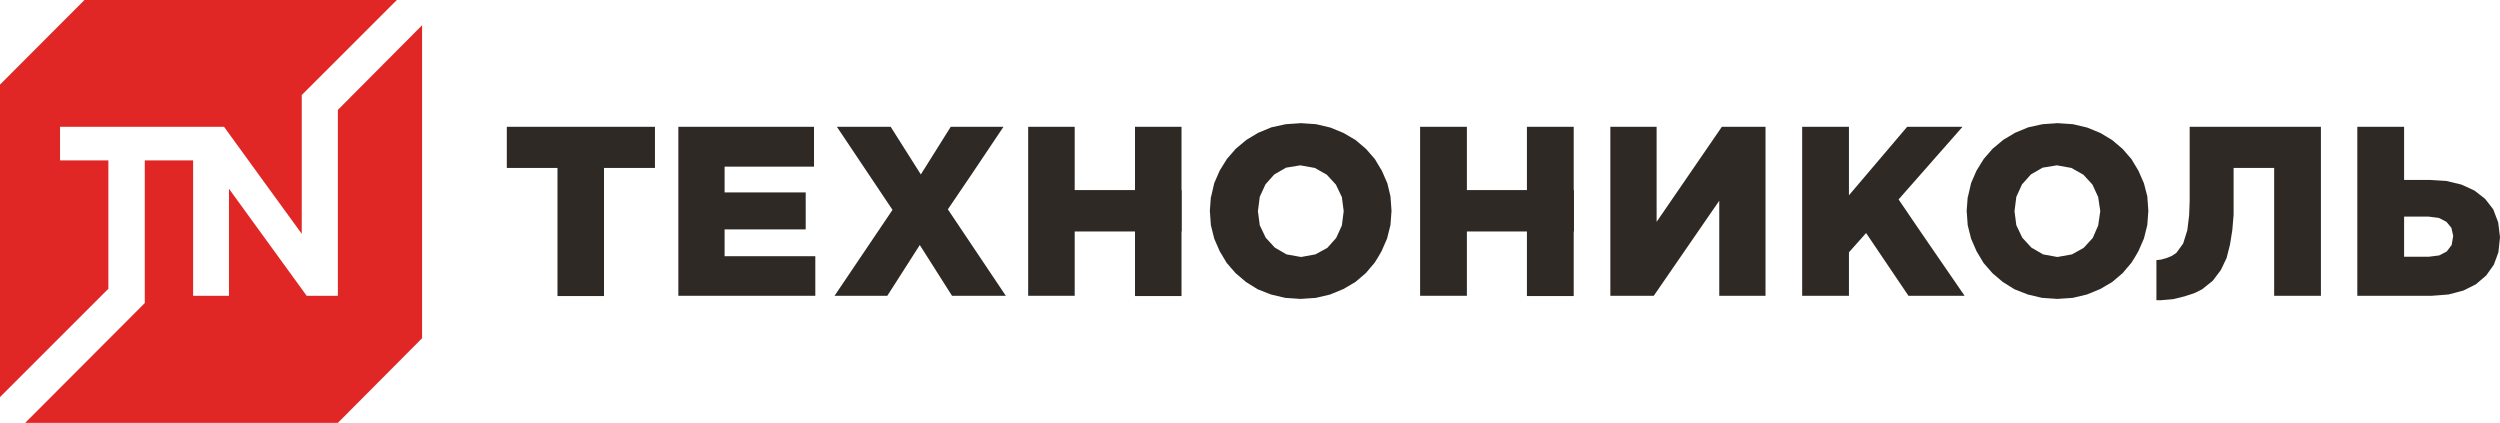
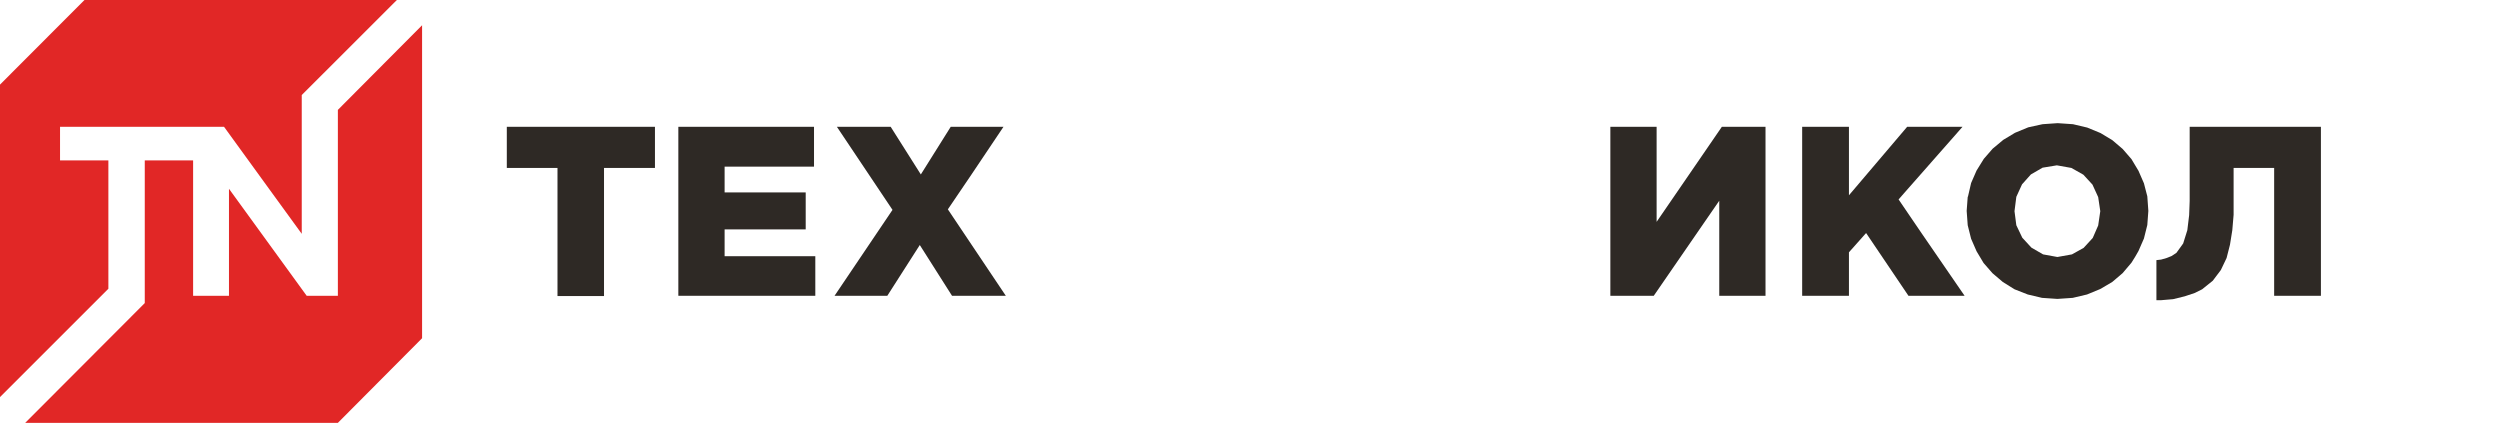
<svg xmlns="http://www.w3.org/2000/svg" width="1348" height="228" viewBox="0 0 1348 228" fill="none">
  <g clip-path="url(#clip0)">
    <path fill-rule="evenodd" clip-rule="evenodd" d="M58.438 86.483H32.372V68.372H120.8L145.044 101.786L162.702 126.074V51.244L213.993 0H45.545L0 45.628V214.101L58.438 155.697V86.483Z" fill="#E12726" />
    <path fill-rule="evenodd" clip-rule="evenodd" d="M182.181 126.074V159.488H165.364L123.463 101.786V159.488H104.124V86.483H78.058V163.419L13.594 228H182.181L227.586 182.372V13.618L182.181 59.246V126.074Z" fill="#E12726" />
    <path fill-rule="evenodd" clip-rule="evenodd" d="M273.272 90.554H300.599V92.941V159.628H325.684V92.941V90.554H353.151V68.372H273.272V90.554Z" fill="#2E2925" />
    <path fill-rule="evenodd" clip-rule="evenodd" d="M390.708 125.793V123.687H434.432V103.751H390.708V89.852H438.916V68.372H365.764V89.852V103.751V112.596V123.687V125.793V138.148V159.488H439.617V138.148H390.708V125.793Z" fill="#2E2925" />
    <path fill-rule="evenodd" clip-rule="evenodd" d="M511.088 112.877L523.841 94.064L541.078 68.372H512.63L496.514 94.064L480.257 68.372H451.249L481.238 113.158L449.987 159.488H478.436L495.953 132.111L513.33 159.488H542.339L523.981 132.111L511.088 112.877Z" fill="#2E2925" />
-     <path fill-rule="evenodd" clip-rule="evenodd" d="M748.064 98.837L745.121 92.098L743.439 89.29L741.337 85.781L736.572 80.305L730.966 75.532L724.52 71.741L717.373 68.793L709.665 66.968L701.537 66.406L693.269 66.968L685.561 68.653L678.414 71.601L672.108 75.391L666.362 80.165L661.598 85.64L657.674 91.958L654.731 98.697L653.049 105.997L652.909 106.138L652.348 113.719L652.909 121.441L654.731 128.741L657.674 135.48L661.457 141.798L666.222 147.273L671.828 152.047L678.134 155.978L685.281 158.786L692.989 160.611L701.257 161.172L709.525 160.611L717.233 158.786L724.38 155.837L730.826 152.047L736.432 147.273L741.197 141.657L743.299 138.288L744.98 135.34L747.923 128.601L749.745 121.3L750.306 113.719L749.745 105.857L748.064 98.837ZM723.539 121.581L720.456 128.32L715.691 133.655L709.245 137.165L701.537 138.569L693.689 137.165L687.383 133.515L682.478 128.18L679.255 121.441L678.274 113.859L679.255 106.138L682.338 99.399L687.103 94.064L693.409 90.414L701.117 89.15L708.965 90.554L715.411 94.204L720.316 99.539L723.539 106.278L724.52 113.859L723.539 121.581Z" fill="#2E2925" />
    <path fill-rule="evenodd" clip-rule="evenodd" d="M1023.72 107.542L1025.68 105.296L1058.19 68.372H1028.34L996.951 105.296V68.372H971.726V159.488H996.951V136.042L1006.2 125.653L1029.04 159.488H1059.31L1036.05 125.653L1023.72 107.542Z" fill="#2E2925" />
    <path fill-rule="evenodd" clip-rule="evenodd" d="M1156.01 98.837L1153.07 92.098L1151.38 89.29L1149.28 85.781L1144.52 80.305L1138.91 75.532L1132.61 71.741L1125.46 68.793L1117.75 66.968L1109.48 66.406L1101.35 66.968L1093.65 68.653L1086.5 71.601L1080.19 75.391L1074.45 80.165L1069.68 85.64L1065.76 91.958L1062.82 98.697L1061.13 105.997L1060.99 106.138L1060.43 113.719L1060.99 121.441L1062.82 128.741L1065.76 135.48L1069.54 141.798L1074.31 147.273L1079.91 152.047L1086.22 155.978L1093.37 158.786L1101.07 160.611L1109.34 161.172L1117.61 160.611L1125.32 158.786L1132.47 155.837L1138.91 152.047L1144.52 147.273L1149.28 141.657L1151.38 138.288L1153.07 135.34L1156.01 128.601L1157.83 121.3L1158.39 113.719L1157.83 105.857L1156.01 98.837ZM1131.34 121.581L1128.4 128.32L1123.5 133.655L1117.19 137.165L1109.34 138.569L1101.63 137.165L1095.33 133.515L1090.42 128.18L1087.2 121.441L1086.22 113.859L1087.2 106.138L1090.28 99.399L1095.05 94.064L1101.35 90.414L1109.06 89.15L1116.91 90.554L1123.36 94.204L1128.26 99.539L1131.34 106.278L1132.47 113.859L1131.34 121.581Z" fill="#2E2925" />
-     <path fill-rule="evenodd" clip-rule="evenodd" d="M1347.02 119.897L1345.9 116.948L1344.36 112.877L1340.01 107.261L1334.27 102.769L1327.26 99.54L1319.13 97.574L1310.16 97.013H1296.29V68.372H1271.06V159.488H1311.28L1320.25 158.786L1328.24 156.68L1334.97 153.31L1340.57 148.537L1344.64 142.781L1346.32 138.288L1347.16 135.902L1348 127.899L1347.02 119.897ZM1321.93 132.111L1319.27 135.621L1315.21 137.727L1309.6 138.429H1296.29V116.808H1309.6L1315.07 117.51L1319.13 119.616L1321.79 122.845L1322.77 127.197L1321.93 132.111Z" fill="#2E2925" />
    <path fill-rule="evenodd" clip-rule="evenodd" d="M1180.67 108.384L1180.39 115.966L1179.41 124.109L1177.17 131.269L1173.53 136.323L1171 138.008L1168.2 139.131L1165.26 139.973L1162.74 140.254V161.875H1165.12L1171.7 161.313L1178.01 159.769L1183.48 157.943L1187.4 155.978L1193.15 151.345L1197.49 145.589L1200.57 139.131L1202.4 131.971L1203.66 124.109L1204.36 115.825V107.121V90.554H1226.22V159.488H1251.44V90.554V68.372H1180.67V108.384Z" fill="#2E2925" />
-     <path fill-rule="evenodd" clip-rule="evenodd" d="M637.073 102.488V95.889V68.372H611.988V95.889V102.488H579.476V98.276V68.372H554.391V98.276V102.488V124.81V124.951V140.254V159.488H579.476V140.254V124.951V124.81H611.988V124.951V139.833V159.628H637.073V139.833V124.951V124.81H637.213V102.488H637.073Z" fill="#2E2925" />
-     <path fill-rule="evenodd" clip-rule="evenodd" d="M848.544 102.488V94.626V68.372H823.318V94.626V102.488H790.946V98.276V68.372H765.721V98.276V102.488V124.81V124.951V134.217V159.488H790.946V134.217V124.951V124.81H823.318V124.951V142.219V159.628H848.544V142.219V124.951V124.81H848.684V102.488H848.544Z" fill="#2E2925" />
    <path fill-rule="evenodd" clip-rule="evenodd" d="M928.423 68.372L893.248 119.616V68.372H868.303V159.488H891.706L919.174 119.616L927.021 108.244V125.653V159.488H951.966V125.653V108.244V93.503V68.372H928.423Z" fill="#2E2925" />
  </g>
  <defs>
    <clipPath id="clip0">
      <rect width="1348" height="228" fill="white" />
    </clipPath>
  </defs>
</svg>